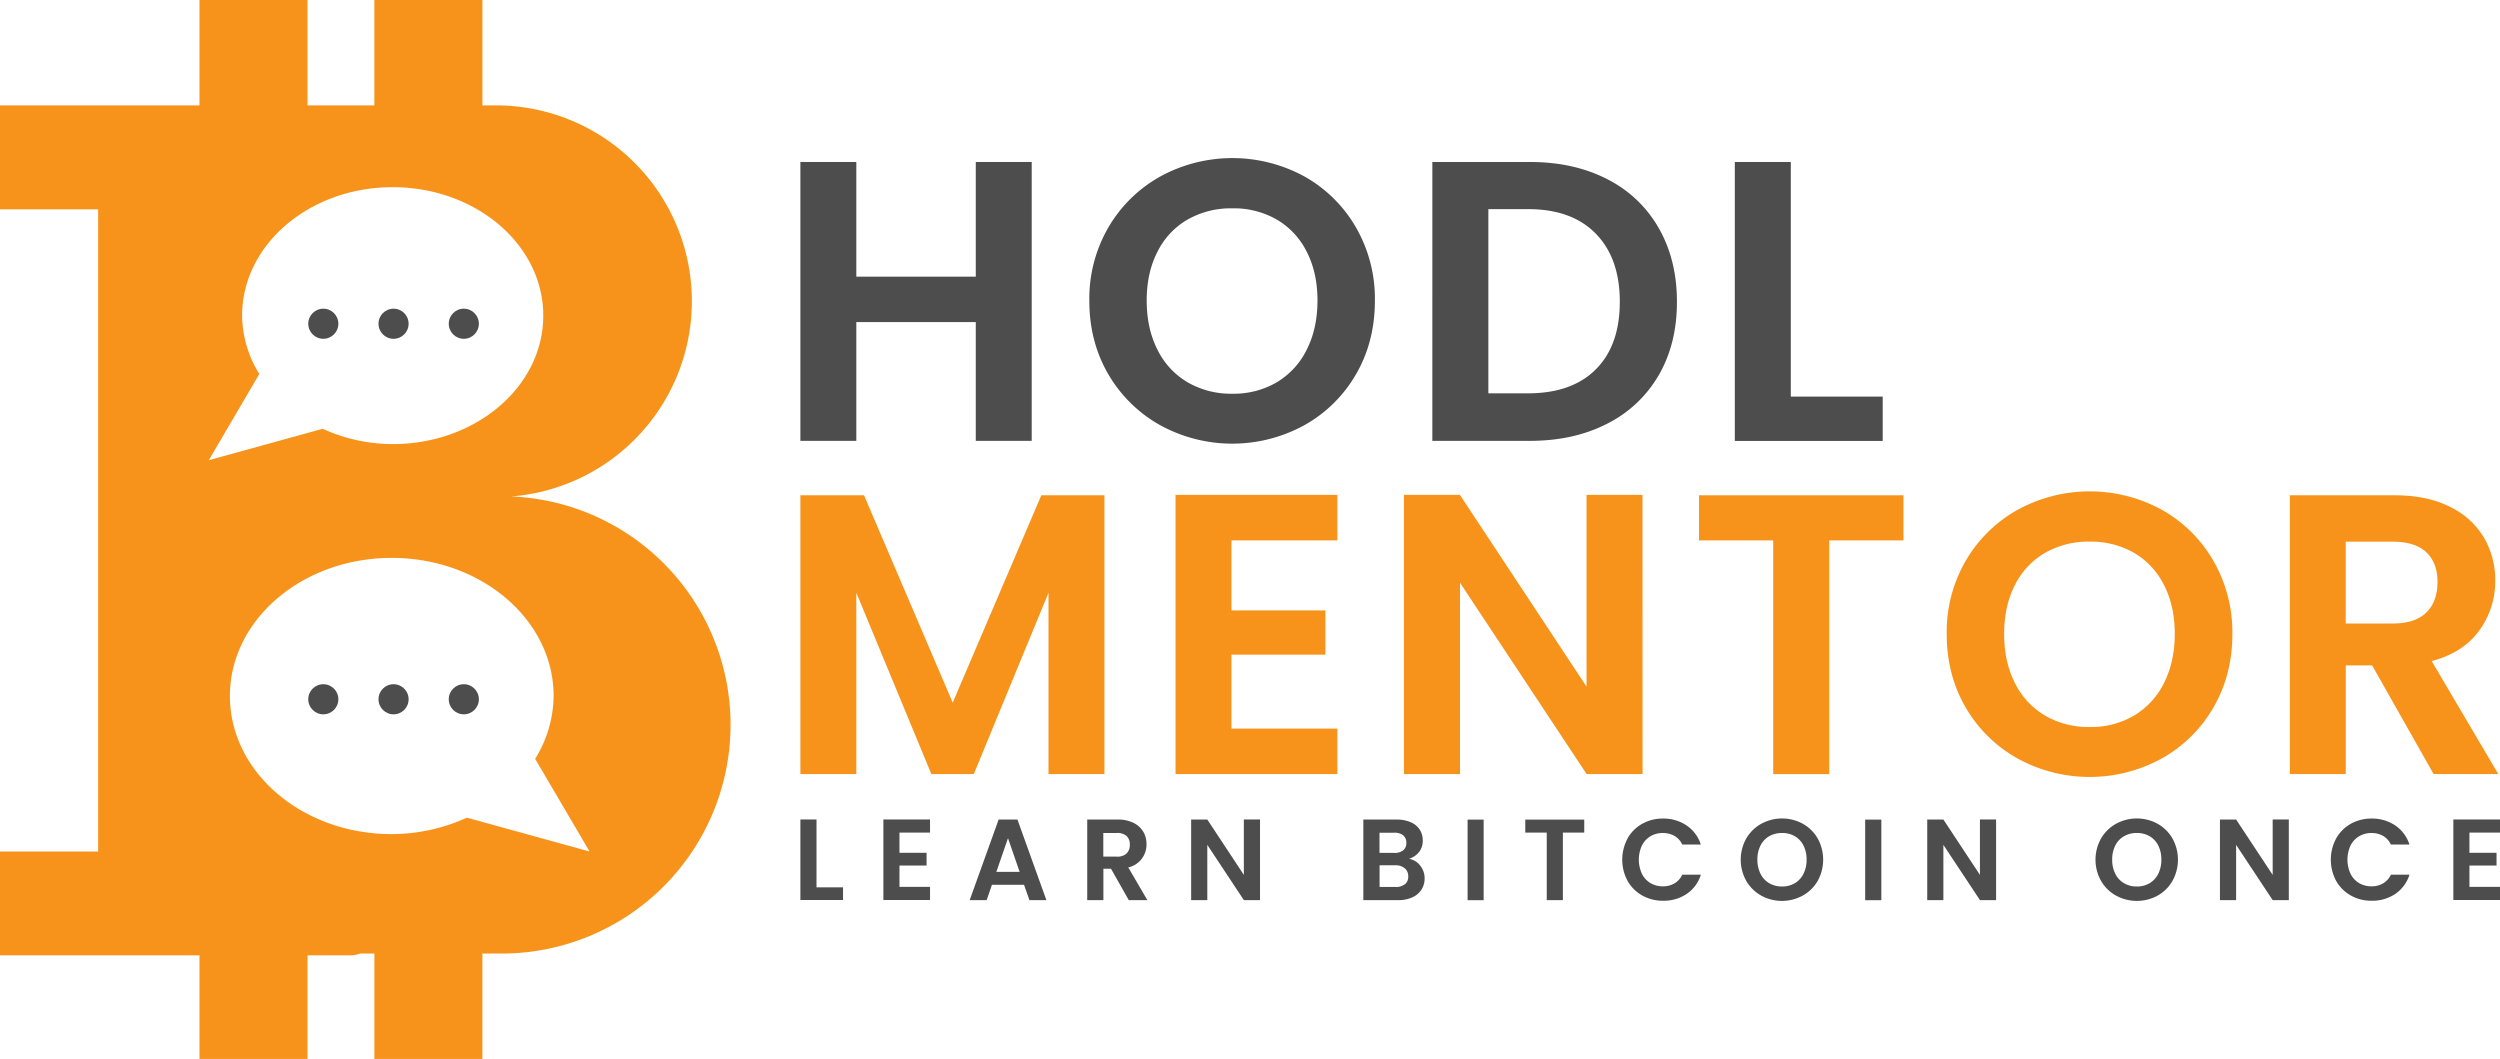
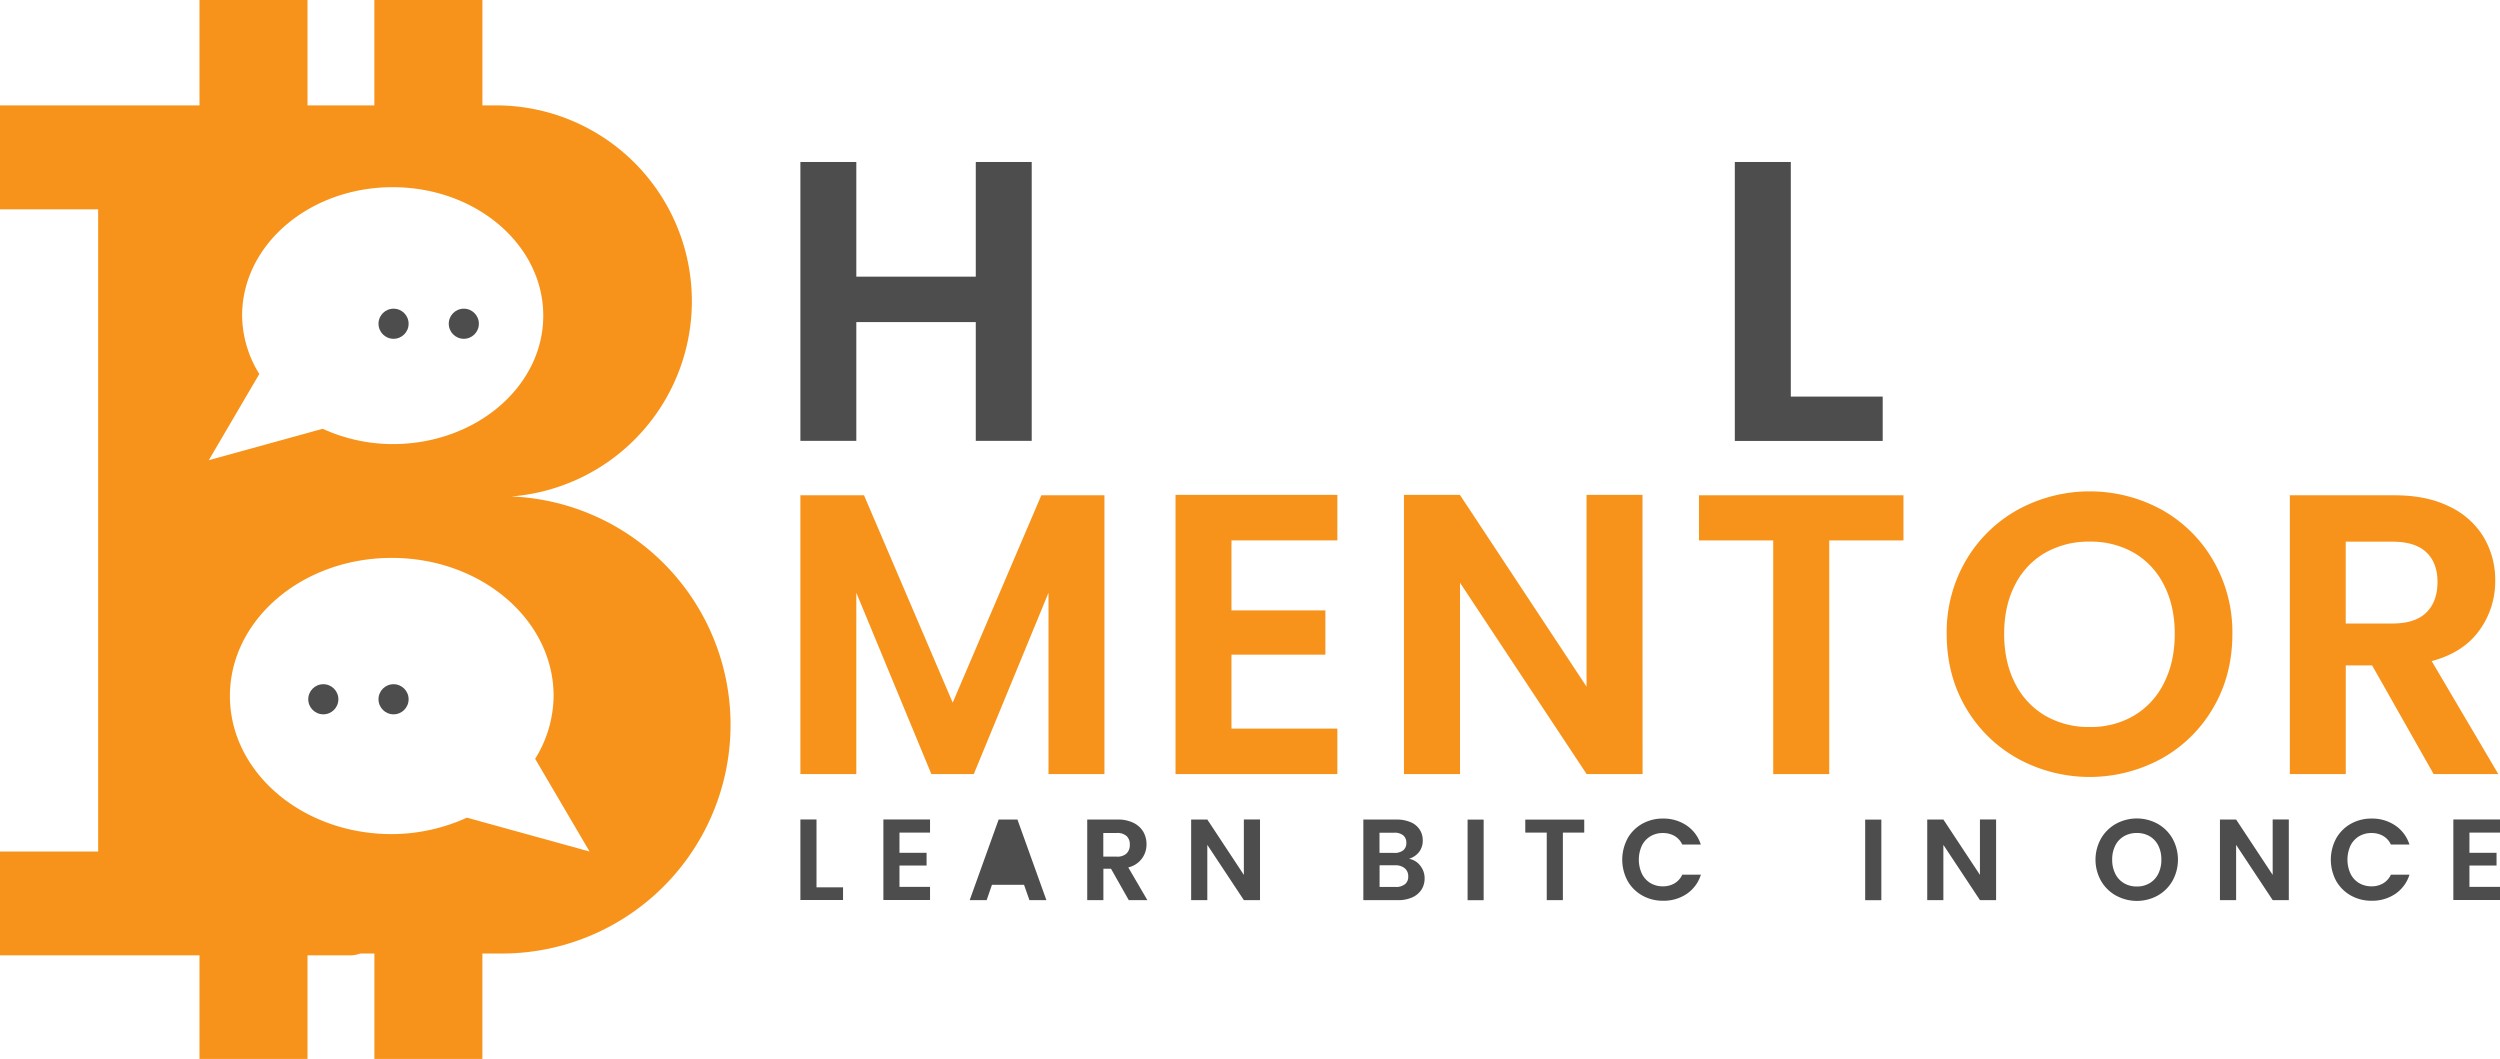
<svg xmlns="http://www.w3.org/2000/svg" id="Layer_1" data-name="Layer 1" viewBox="0 0 1178.8 499.3">
  <defs>
    <style>.cls-1{fill:#f7931a;}.cls-2{fill:#4d4d4d;}</style>
  </defs>
  <path class="cls-1" d="M241.07,234.09A92.34,92.34,0,0,0,234,49.69h-6.53V0H176.51V49.69H145V0H94.06V49.69H0v49H46.28V401.51H0v48.95H94.06V499.3H145V450.46h20.45a13,13,0,0,0,4.37-.85h6.71V499.3h50.92V449.61h9.16A107.88,107.88,0,0,0,344.47,341.74h0A107.78,107.78,0,0,0,241.07,234.09ZM114.16,148.83c0-33.45,31.78-60.57,71-60.57s71,27.12,71,60.57-31.78,60.57-71,60.57a79.89,79.89,0,0,1-33-7.22L98.44,217l23.83-40.66A53.05,53.05,0,0,1,114.16,148.83Zm106,236.71a86,86,0,0,1-35.44,7.76c-42.14,0-76.31-29.15-76.31-65.12s34.17-65.12,76.31-65.12,76.32,29.16,76.32,65.12a57,57,0,0,1-8.71,29.62L278,401.51Z" />
-   <circle class="cls-2" cx="152.45" cy="152.65" r="7.1" />
  <circle class="cls-2" cx="185.57" cy="152.65" r="7.1" />
  <circle class="cls-2" cx="218.7" cy="152.65" r="7.1" />
  <circle class="cls-2" cx="152.45" cy="329.72" r="7.1" />
  <circle class="cls-2" cx="185.57" cy="329.72" r="7.1" />
-   <circle class="cls-2" cx="218.7" cy="329.72" r="7.1" />
  <path class="cls-2" d="M385,418.38h12.51v6H377.4v-38H385Z" />
  <path class="cls-2" d="M424.12,392.6v9.52H436.9v6H424.12v10.06h14.41v6.2h-22v-38h22v6.2Z" />
-   <path class="cls-2" d="M482.85,417.19H467.73l-2.5,7.23h-8l13.65-38h8.86l13.65,38h-8Zm-2.07-6.09-5.49-15.88L469.8,411.1Z" />
+   <path class="cls-2" d="M482.85,417.19H467.73l-2.5,7.23h-8l13.65-38h8.86l13.65,38h-8ZL469.8,411.1Z" />
  <path class="cls-2" d="M532.23,424.42l-8.37-14.79h-3.59v14.79h-7.62v-38H526.9a16.7,16.7,0,0,1,7.51,1.55,10.88,10.88,0,0,1,4.65,4.19,11.44,11.44,0,0,1,1.54,5.9A11,11,0,0,1,532,409L541,424.42Zm-12-20.5h6.36a6.33,6.33,0,0,0,4.62-1.5,5.54,5.54,0,0,0,1.52-4.16,5.29,5.29,0,0,0-1.52-4.05,6.49,6.49,0,0,0-4.62-1.44h-6.36Z" />
  <path class="cls-2" d="M594.12,424.42H586.5l-17.23-26.05v26.05h-7.62v-38h7.62l17.23,26.11V386.4h7.62Z" />
  <path class="cls-2" d="M669.66,408.16a9.41,9.41,0,0,1,2.07,6,9.63,9.63,0,0,1-1.5,5.36,10,10,0,0,1-4.33,3.61,15.79,15.79,0,0,1-6.68,1.31H642.84v-38h15.67a16.32,16.32,0,0,1,6.66,1.25,9.41,9.41,0,0,1,4.24,3.48,9.12,9.12,0,0,1,1.44,5.06,8.61,8.61,0,0,1-1.76,5.54,9.48,9.48,0,0,1-4.71,3.16A8.55,8.55,0,0,1,669.66,408.16Zm-19.2-6h7a6.42,6.42,0,0,0,4.19-1.22,4.32,4.32,0,0,0,1.47-3.51,4.41,4.41,0,0,0-1.47-3.54,6.31,6.31,0,0,0-4.19-1.25h-7Zm12,14.79a4.54,4.54,0,0,0,1.55-3.69,4.78,4.78,0,0,0-1.63-3.84A6.6,6.6,0,0,0,658,408h-7.5v10.22h7.67A6.5,6.5,0,0,0,662.45,416.91Z" />
  <path class="cls-2" d="M699.57,386.46v38H692v-38Z" />
  <path class="cls-2" d="M747,386.46v6.14H736.93v31.82h-7.61V392.6H719.2v-6.14Z" />
  <path class="cls-2" d="M767.41,395.35a18.13,18.13,0,0,1,6.91-6.91,19.59,19.59,0,0,1,9.81-2.47,19.35,19.35,0,0,1,11.15,3.26,17.11,17.11,0,0,1,6.69,9h-8.75a9.15,9.15,0,0,0-3.67-4.08,10.88,10.88,0,0,0-5.47-1.36,11.27,11.27,0,0,0-5.9,1.55,10.68,10.68,0,0,0-4,4.38,15.94,15.94,0,0,0,0,13.24,10.58,10.58,0,0,0,4,4.41,11.27,11.27,0,0,0,5.9,1.55,10.6,10.6,0,0,0,5.47-1.39,9.25,9.25,0,0,0,3.67-4.1H802a17,17,0,0,1-6.66,9.05,19.38,19.38,0,0,1-11.18,3.24,19.59,19.59,0,0,1-9.81-2.48,18.12,18.12,0,0,1-6.91-6.88,21.11,21.11,0,0,1,0-20Z" />
-   <path class="cls-2" d="M830.47,422.3a18.62,18.62,0,0,1-7.07-6.94,20.48,20.48,0,0,1,0-20,18.59,18.59,0,0,1,7.07-6.93,20.41,20.41,0,0,1,19.61,0,18.51,18.51,0,0,1,7,6.93,20.69,20.69,0,0,1,0,20A18.43,18.43,0,0,1,850,422.3a20.4,20.4,0,0,1-19.57,0Zm15.82-5.85a10.56,10.56,0,0,0,4.08-4.43,14.52,14.52,0,0,0,1.47-6.69,14.34,14.34,0,0,0-1.47-6.66,10.42,10.42,0,0,0-4.08-4.38,11.79,11.79,0,0,0-6-1.52,12,12,0,0,0-6.07,1.52,10.47,10.47,0,0,0-4.1,4.38,14.34,14.34,0,0,0-1.47,6.66,14.52,14.52,0,0,0,1.47,6.69,10.6,10.6,0,0,0,4.1,4.43,11.69,11.69,0,0,0,6.07,1.55A11.52,11.52,0,0,0,846.29,416.45Z" />
  <path class="cls-2" d="M887.09,386.46v38h-7.62v-38Z" />
  <path class="cls-2" d="M941.2,424.42h-7.62l-17.24-26.05v26.05h-7.61v-38h7.61l17.24,26.11V386.4h7.62Z" />
  <path class="cls-2" d="M997.75,422.3a18.59,18.59,0,0,1-7.06-6.94,20.41,20.41,0,0,1,0-20,18.57,18.57,0,0,1,7.06-6.93,20.41,20.41,0,0,1,19.61,0,18.51,18.51,0,0,1,7,6.93,20.62,20.62,0,0,1,0,20,18.47,18.47,0,0,1-7,6.94,20.42,20.42,0,0,1-19.58,0Zm15.83-5.85a10.62,10.62,0,0,0,4.08-4.43,14.52,14.52,0,0,0,1.46-6.69,14.34,14.34,0,0,0-1.46-6.66,10.49,10.49,0,0,0-4.08-4.38,11.81,11.81,0,0,0-6-1.52,12,12,0,0,0-6.06,1.52,10.43,10.43,0,0,0-4.11,4.38,14.34,14.34,0,0,0-1.47,6.66,14.52,14.52,0,0,0,1.47,6.69,10.56,10.56,0,0,0,4.11,4.43,11.68,11.68,0,0,0,6.06,1.55A11.53,11.53,0,0,0,1013.58,416.45Z" />
  <path class="cls-2" d="M1079.22,424.42h-7.61l-17.24-26.05v26.05h-7.62v-38h7.62l17.24,26.11V386.4h7.61Z" />
  <path class="cls-2" d="M1101.54,395.35a18.13,18.13,0,0,1,6.91-6.91,19.6,19.6,0,0,1,9.82-2.47,19.35,19.35,0,0,1,11.15,3.26,17.11,17.11,0,0,1,6.69,9h-8.76a9.09,9.09,0,0,0-3.67-4.08,10.84,10.84,0,0,0-5.46-1.36,11.31,11.31,0,0,0-5.91,1.55,10.66,10.66,0,0,0-4,4.38,15.94,15.94,0,0,0,0,13.24,10.55,10.55,0,0,0,4,4.41,11.31,11.31,0,0,0,5.91,1.55,10.56,10.56,0,0,0,5.46-1.39,9.2,9.2,0,0,0,3.67-4.1h8.76a17,17,0,0,1-6.66,9.05,19.4,19.4,0,0,1-11.18,3.24,19.6,19.6,0,0,1-9.82-2.48,18.12,18.12,0,0,1-6.91-6.88,21.18,21.18,0,0,1,0-20Z" />
  <path class="cls-2" d="M1164.39,392.6v9.52h12.78v6h-12.78v10.06h14.41v6.2h-22v-38h22v6.2Z" />
  <path class="cls-2" d="M486.47,76.38V207.87H460.1v-56H403.77v56H377.4V76.38h26.37v54.07H460.1V76.38Z" />
-   <path class="cls-2" d="M547.13,200.53a64.76,64.76,0,0,1-24.49-24q-9-15.36-9-34.76a66.92,66.92,0,0,1,9-34.57,64.76,64.76,0,0,1,24.49-24,70.92,70.92,0,0,1,67.92,0,64.33,64.33,0,0,1,24.3,24,67.44,67.44,0,0,1,8.94,34.57q0,19.41-8.94,34.76a64.1,64.1,0,0,1-24.4,24,70.72,70.72,0,0,1-67.82,0ZM602,180.27a36.7,36.7,0,0,0,14.13-15.35q5.08-10,5.09-23.17t-5.09-23.08A36.32,36.32,0,0,0,602,103.51,40.66,40.66,0,0,0,581,98.23a41.2,41.2,0,0,0-21,5.28,36,36,0,0,0-14.22,15.16q-5.1,9.9-5.09,23.08t5.09,23.17A36.4,36.4,0,0,0,560,180.27a40.66,40.66,0,0,0,21,5.37A40.13,40.13,0,0,0,602,180.27Z" />
-   <path class="cls-2" d="M757.84,84.48a57.91,57.91,0,0,1,24.3,23.08q8.57,15,8.57,34.76t-8.57,34.56a58.28,58.28,0,0,1-24.3,22.89q-15.74,8.1-36.46,8.1h-46V76.38h46Q742.11,76.38,757.84,84.48Zm-5.37,89.67q11.29-11.29,11.3-31.83t-11.3-32.12q-11.31-11.6-32-11.59H701.79v86.85h18.65Q741.17,185.46,752.47,174.15Z" />
  <path class="cls-2" d="M844.4,187h43.33v20.91H818V76.38H844.4Z" />
  <path class="cls-1" d="M520.76,233.54V365H494.39V279.5L459.16,365h-20L403.77,279.5V365H377.4V233.54h30l41.82,97.77L491,233.54Z" />
  <path class="cls-1" d="M580.66,254.82v33h44.28V308.7H580.66v34.85h49.93V365h-76.3V233.35h76.3v21.47Z" />
  <path class="cls-1" d="M774.51,365H748.13l-59.71-90.24V365H662V233.35h26.38l59.71,90.42V233.35h26.38Z" />
  <path class="cls-1" d="M897.52,233.54v21.28h-35V365H836.11V254.82h-35V233.54Z" />
  <path class="cls-1" d="M951.4,357.68a64.62,64.62,0,0,1-24.49-24q-9-15.35-9-34.75a66.83,66.83,0,0,1,9-34.57,64.69,64.69,0,0,1,24.49-24,70.83,70.83,0,0,1,67.91,0,64.12,64.12,0,0,1,24.3,24,67.35,67.35,0,0,1,9,34.57q0,19.39-9,34.75a63.93,63.93,0,0,1-24.39,24,70.65,70.65,0,0,1-67.82,0Zm54.82-20.25a36.76,36.76,0,0,0,14.13-15.35q5.08-10,5.09-23.17t-5.09-23.08a36.35,36.35,0,0,0-14.13-15.17,40.8,40.8,0,0,0-20.91-5.27,41.33,41.33,0,0,0-21,5.27,36.17,36.17,0,0,0-14.22,15.17Q945,285.72,945,298.91t5.09,23.17a36.58,36.58,0,0,0,14.22,15.35,40.7,40.7,0,0,0,21,5.37A40.18,40.18,0,0,0,1006.22,337.43Z" />
  <path class="cls-1" d="M1147.51,365l-29-51.24h-12.43V365h-26.37V233.54h49.36q15.26,0,26,5.37a37.45,37.45,0,0,1,16.11,14.5,39.59,39.59,0,0,1,5.37,20.44,39.19,39.19,0,0,1-7.54,23.46q-7.53,10.44-22.42,14.41L1178,365Zm-41.45-71h22q10.74,0,16-5.18t5.27-14.41q0-9-5.27-14t-16-5h-22Z" />
</svg>